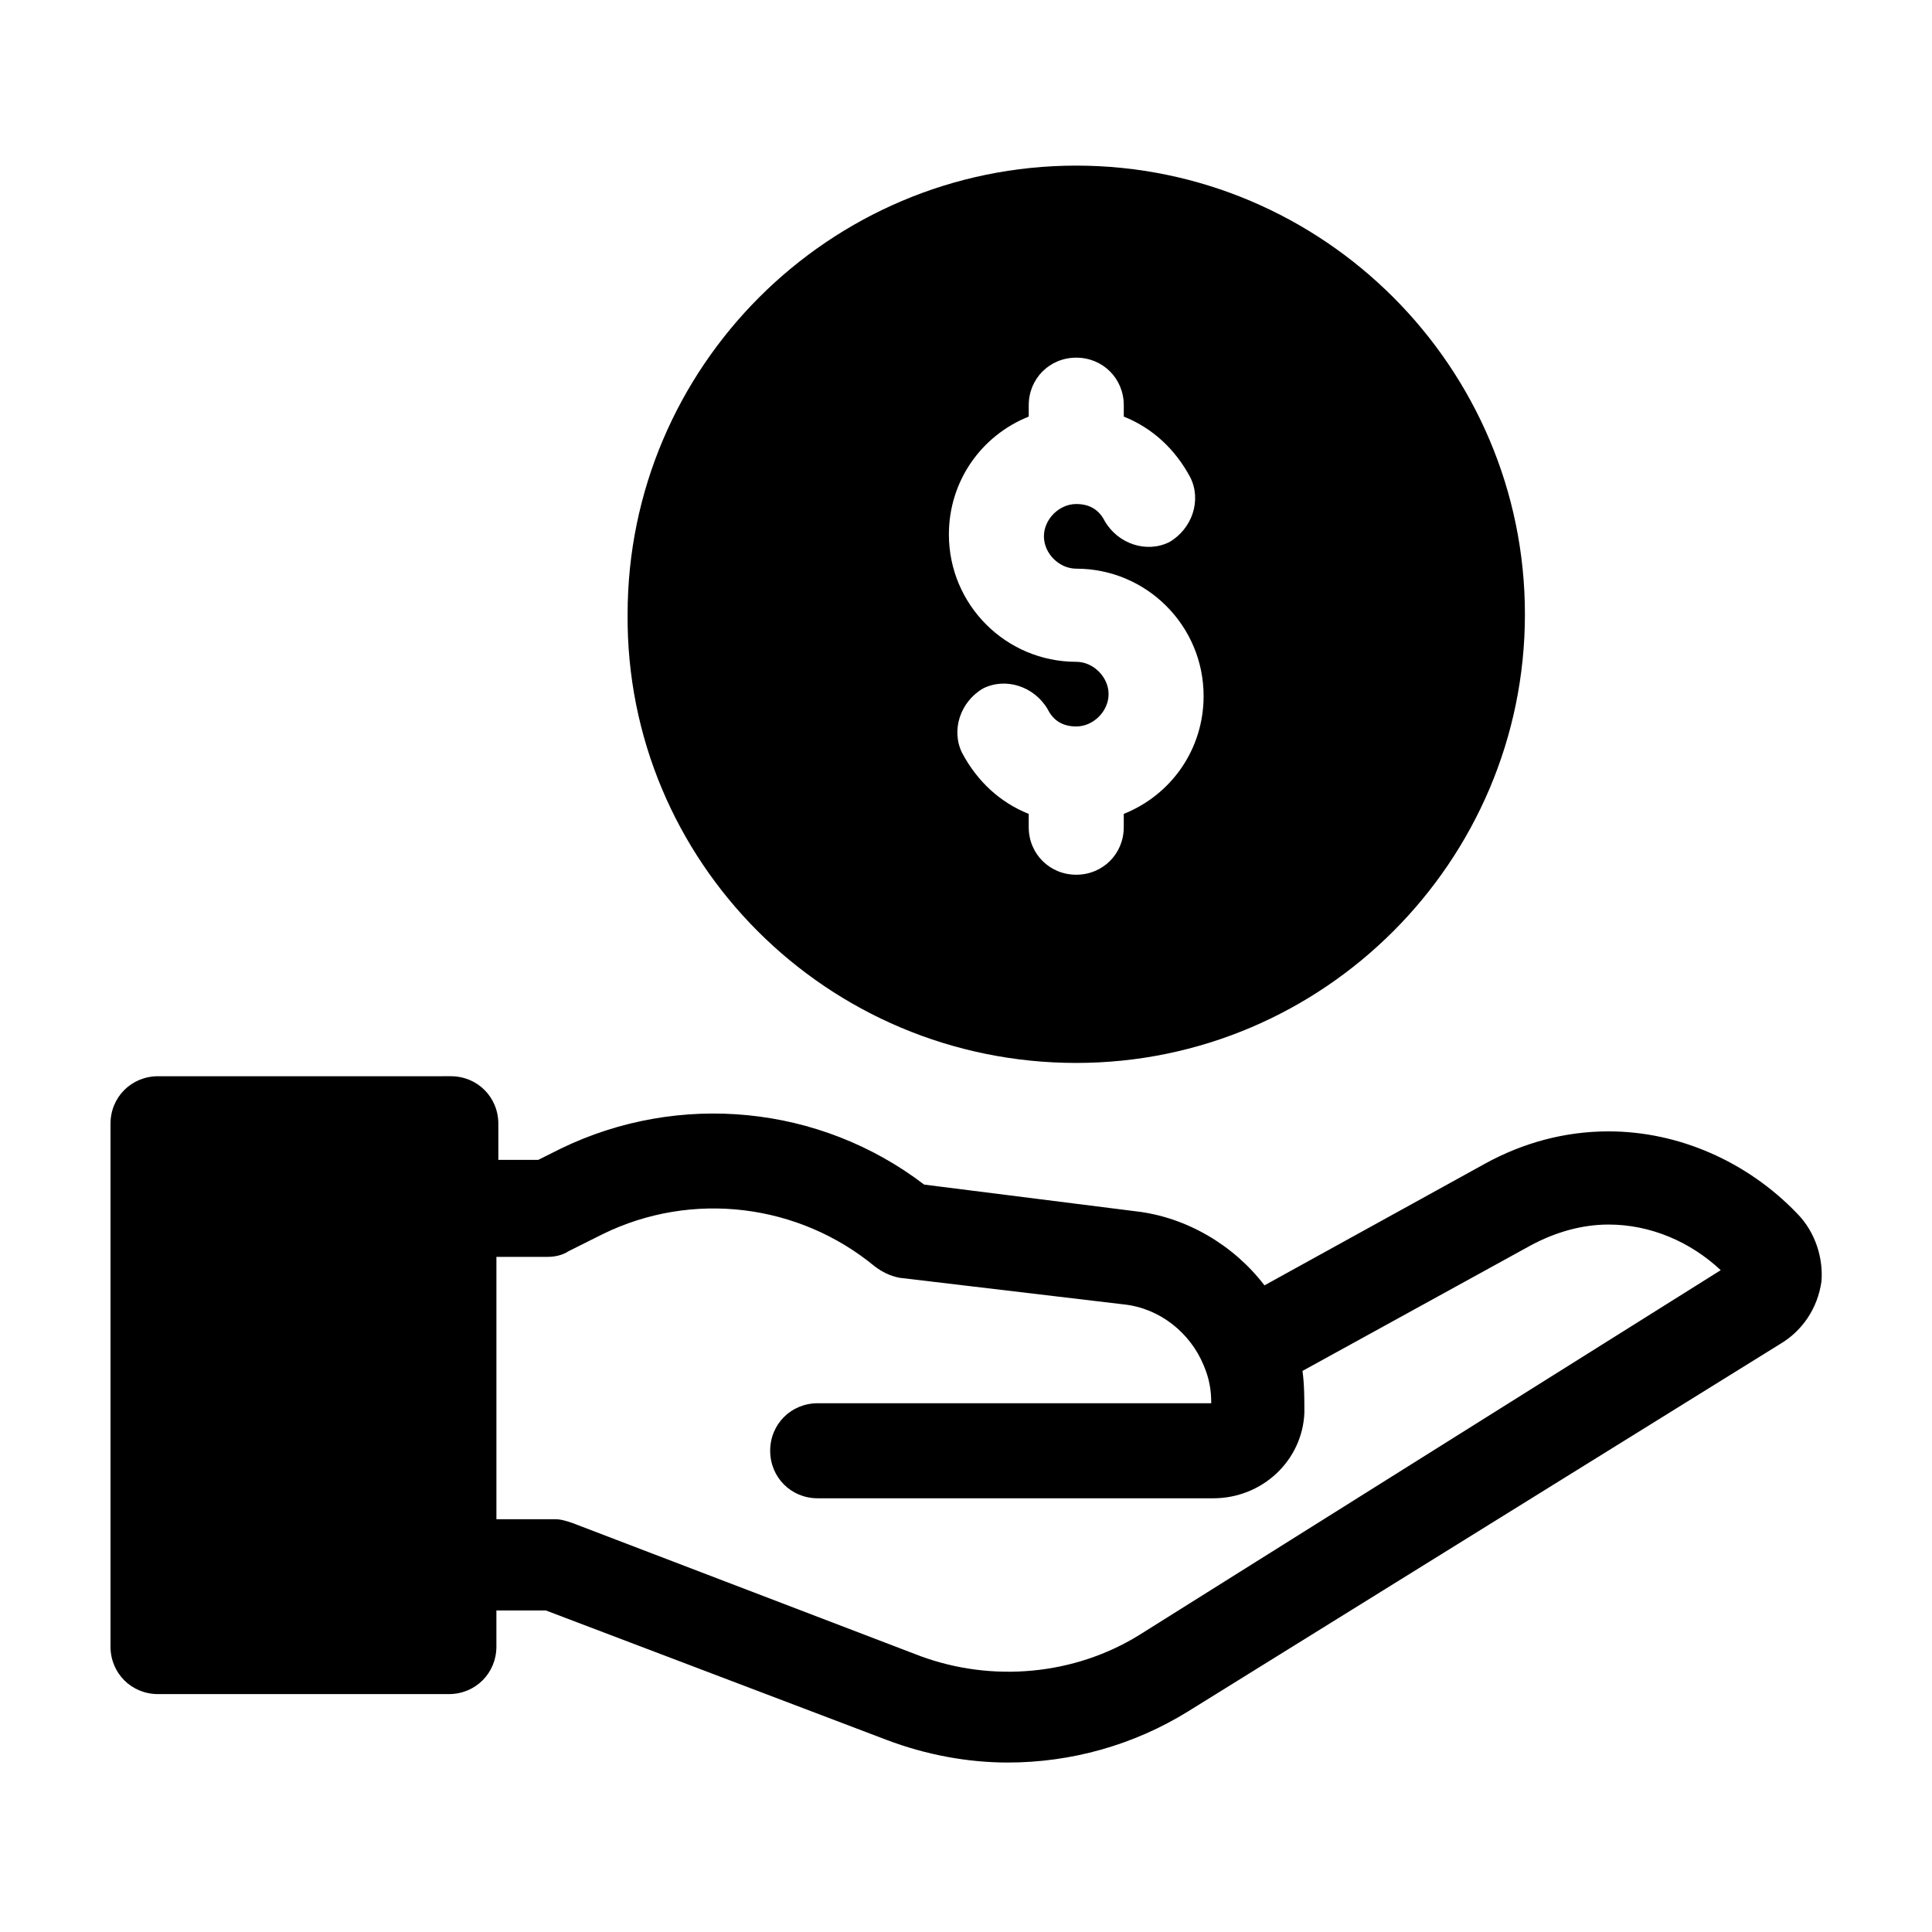
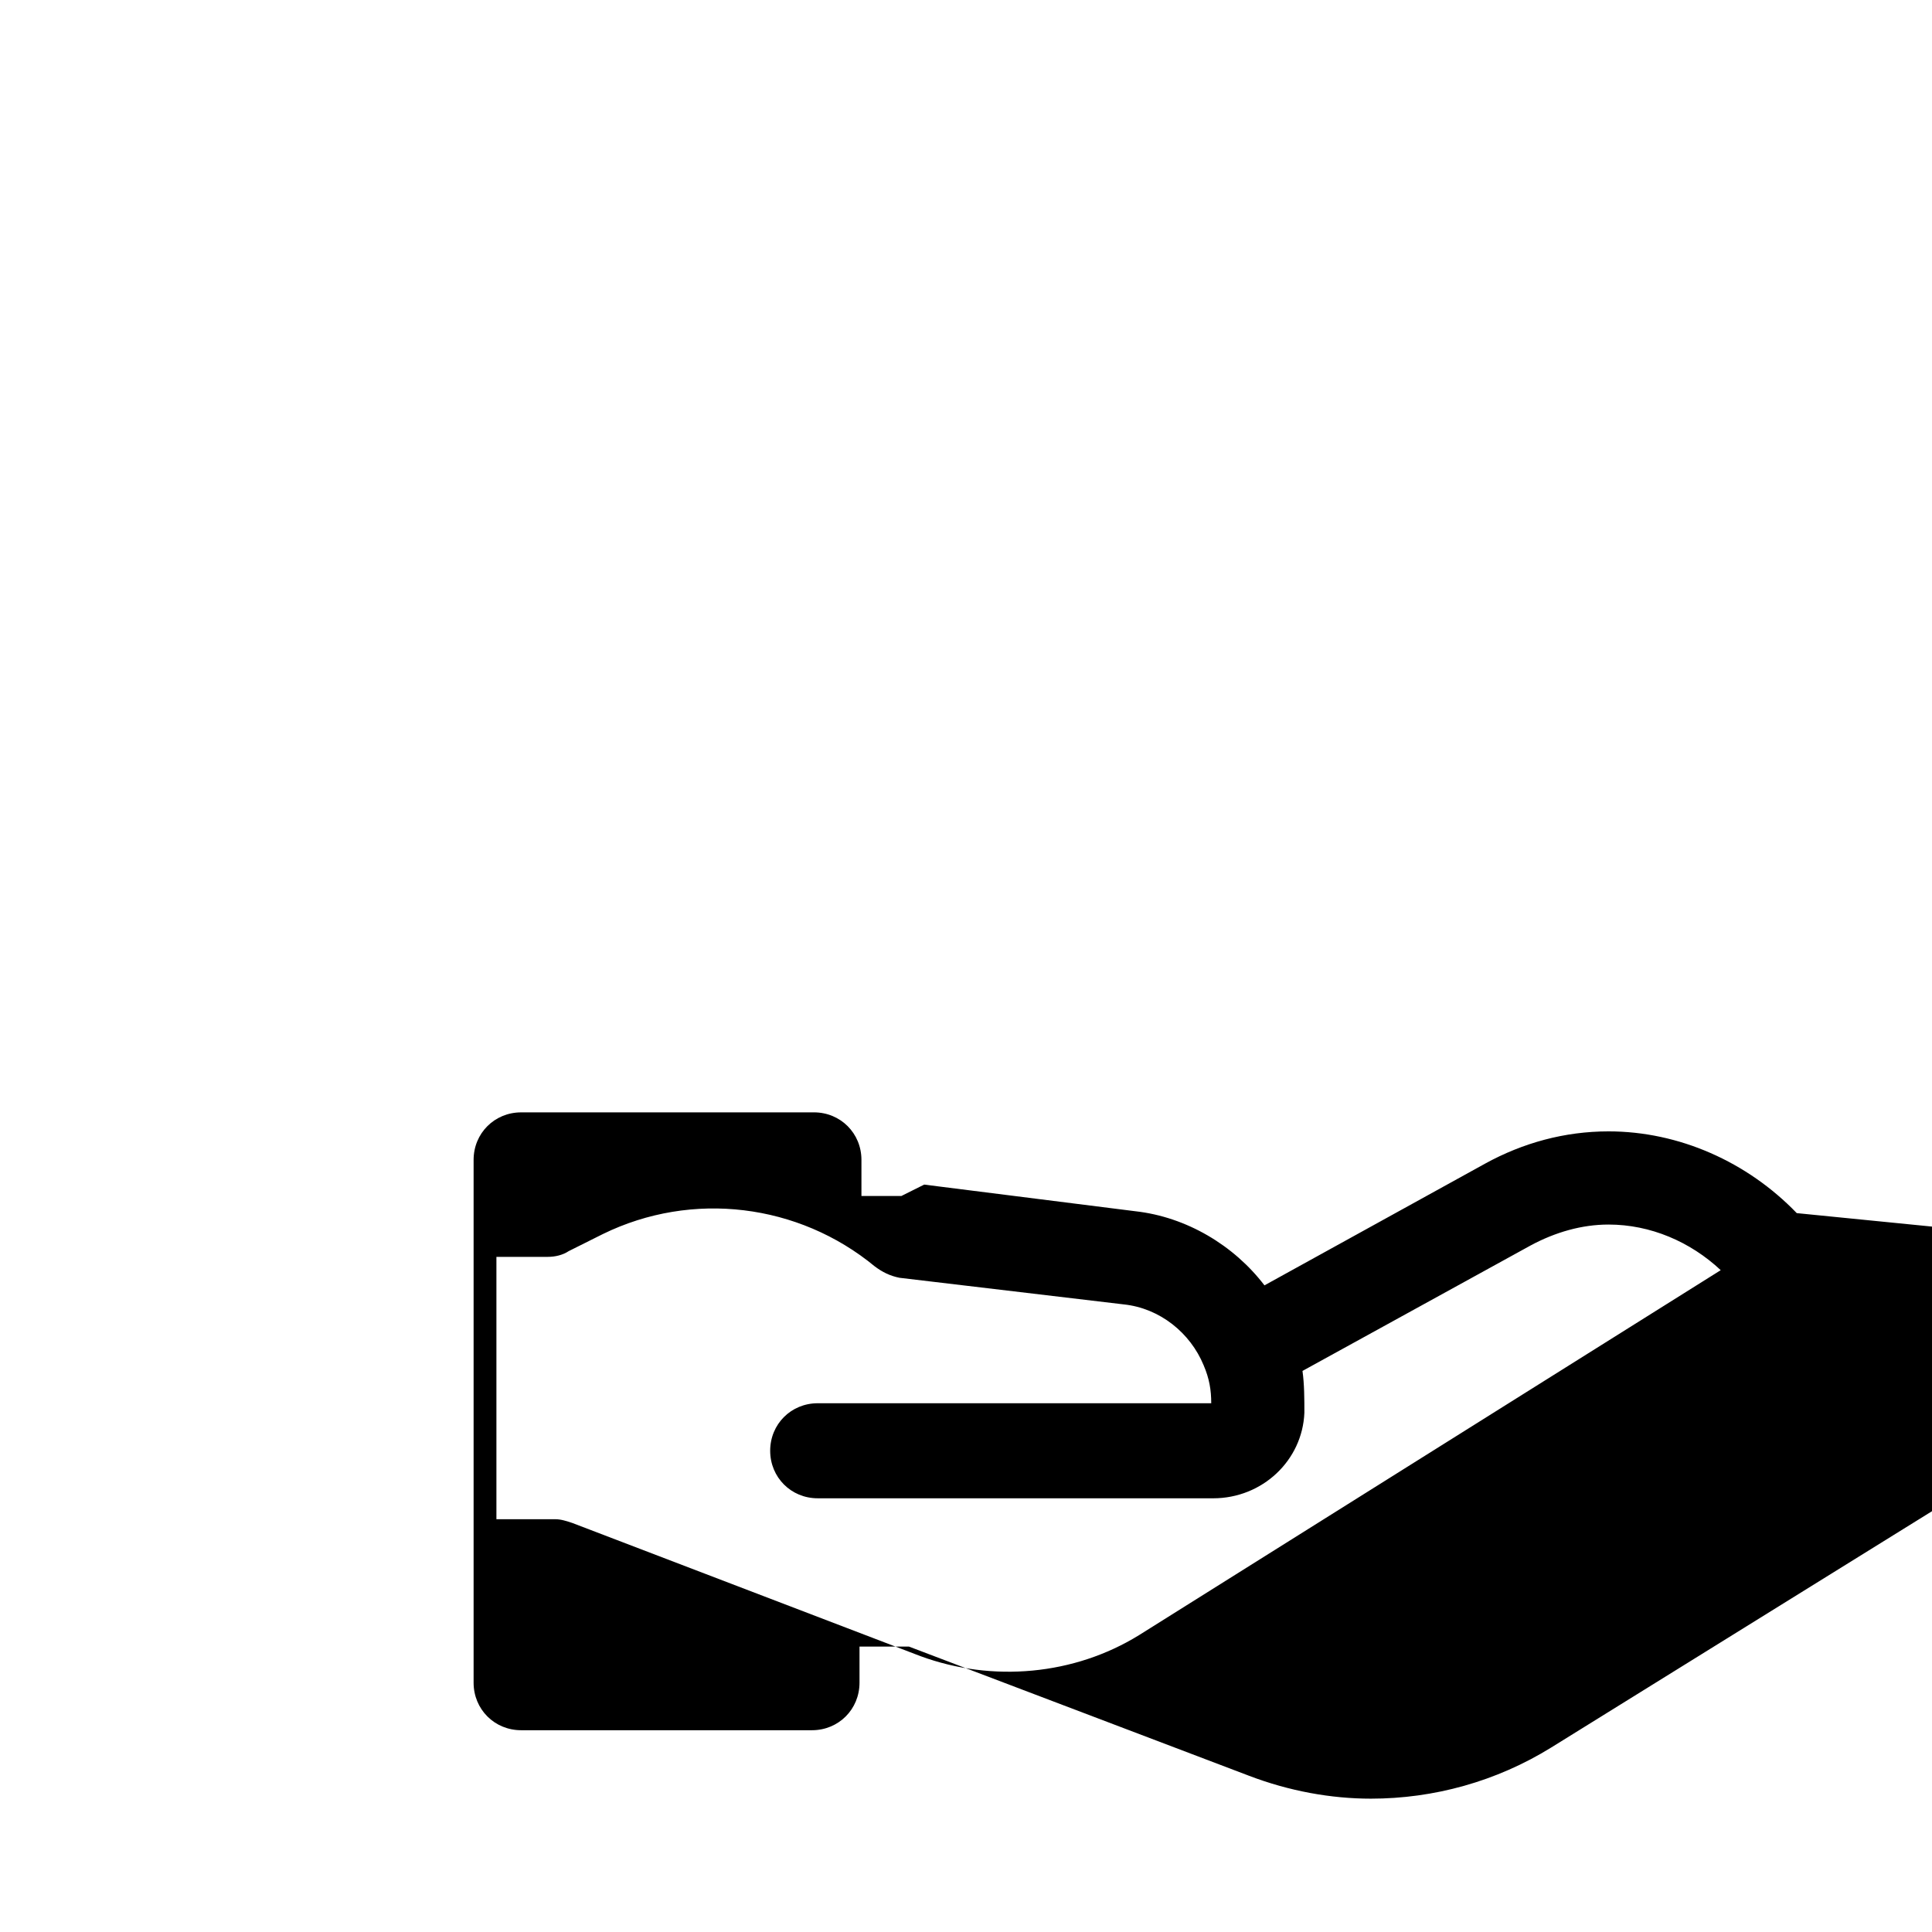
<svg xmlns="http://www.w3.org/2000/svg" fill="#000000" width="800px" height="800px" version="1.1" viewBox="144 144 512 512">
  <g>
-     <path d="m620.16 465.49c-13.098-13.602-31.234-21.664-49.879-21.664-11.586 0-22.672 3.023-32.746 8.566l-58.441 32.242c-8.062-10.578-20.656-18.137-34.258-19.648l-55.922-7.055c-27.711-21.16-64.992-24.688-96.227-9.574l-6.047 3.023h-10.578v-9.574c0-7.055-5.543-12.594-12.594-12.594l-77.594 0.004c-7.055 0-12.594 5.543-12.594 12.594v138.55c0 7.055 5.543 12.594 12.594 12.594h77.082c7.055 0 12.594-5.543 12.594-12.594v-9.574h13.098l90.184 34.258c10.578 4.031 21.664 6.047 32.242 6.047 16.625 0 33.25-4.535 47.863-13.602l156.68-97.234c6.047-3.527 10.078-9.574 11.082-16.625 0.508-6.043-1.504-13.098-6.543-18.137zm-174.32 111.85c-17.129 10.578-38.793 12.594-57.938 5.543l-92.195-35.266c-1.512-0.504-3.023-1.008-4.535-1.008h-15.617v-69.527h13.602c2.016 0 4.031-0.504 5.543-1.512l9.07-4.535c23.68-11.586 51.891-8.062 72.043 8.566 2.016 1.512 4.031 2.519 6.551 3.023l59.449 7.055c9.574 1.008 17.633 7.559 21.16 16.121 1.512 3.527 2.016 6.551 2.016 10.078l-104.29-0.004c-7.055 0-12.594 5.543-12.594 12.594 0 7.055 5.543 12.594 12.594 12.594l104.79 0.004c13.098 0 23.68-10.078 24.184-22.672 0-3.527 0-7.559-0.504-11.082l60.457-33.25c6.551-3.527 13.602-5.543 20.656-5.543 11.082 0 21.664 4.535 29.727 12.09z" />
-     <path d="m429.22 425.69c65.496 0 118.9-53.402 118.9-118.9 0-65.496-53.402-118.9-118.9-118.9s-118.9 53.402-118.9 118.9c-0.504 65.496 52.898 118.9 118.9 118.9zm-12.594-171.29v-3.023c0-7.055 5.543-12.594 12.594-12.594 7.055 0 12.594 5.543 12.594 12.594v3.023c7.559 3.023 13.602 8.566 17.633 16.121 3.023 6.047 0.504 13.602-5.543 17.129-6.047 3.023-13.602 0.504-17.129-5.543-1.512-3.023-4.031-4.535-7.559-4.535-4.535 0-8.566 4.031-8.566 8.566 0 4.535 4.031 8.566 8.566 8.566 18.641 0 33.754 15.113 33.754 33.754 0 14.105-8.566 26.199-21.16 31.234v3.527c0 7.055-5.543 12.594-12.594 12.594-7.055 0-12.594-5.543-12.594-12.594v-3.527c-7.559-3.023-13.602-8.566-17.633-16.121-3.023-6.047-0.504-13.602 5.543-17.129 6.047-3.023 13.602-0.504 17.129 5.543 1.512 3.023 4.031 4.535 7.559 4.535 4.535 0 8.566-4.031 8.566-8.566s-4.031-8.566-8.566-8.566c-18.641 0-33.754-15.113-33.754-33.754 0-14.105 8.562-26.195 21.16-31.234z" />
+     <path d="m620.16 465.49c-13.098-13.602-31.234-21.664-49.879-21.664-11.586 0-22.672 3.023-32.746 8.566l-58.441 32.242c-8.062-10.578-20.656-18.137-34.258-19.648l-55.922-7.055l-6.047 3.023h-10.578v-9.574c0-7.055-5.543-12.594-12.594-12.594l-77.594 0.004c-7.055 0-12.594 5.543-12.594 12.594v138.55c0 7.055 5.543 12.594 12.594 12.594h77.082c7.055 0 12.594-5.543 12.594-12.594v-9.574h13.098l90.184 34.258c10.578 4.031 21.664 6.047 32.242 6.047 16.625 0 33.25-4.535 47.863-13.602l156.68-97.234c6.047-3.527 10.078-9.574 11.082-16.625 0.508-6.043-1.504-13.098-6.543-18.137zm-174.32 111.85c-17.129 10.578-38.793 12.594-57.938 5.543l-92.195-35.266c-1.512-0.504-3.023-1.008-4.535-1.008h-15.617v-69.527h13.602c2.016 0 4.031-0.504 5.543-1.512l9.07-4.535c23.68-11.586 51.891-8.062 72.043 8.566 2.016 1.512 4.031 2.519 6.551 3.023l59.449 7.055c9.574 1.008 17.633 7.559 21.16 16.121 1.512 3.527 2.016 6.551 2.016 10.078l-104.29-0.004c-7.055 0-12.594 5.543-12.594 12.594 0 7.055 5.543 12.594 12.594 12.594l104.79 0.004c13.098 0 23.68-10.078 24.184-22.672 0-3.527 0-7.559-0.504-11.082l60.457-33.25c6.551-3.527 13.602-5.543 20.656-5.543 11.082 0 21.664 4.535 29.727 12.09z" />
  </g>
</svg>